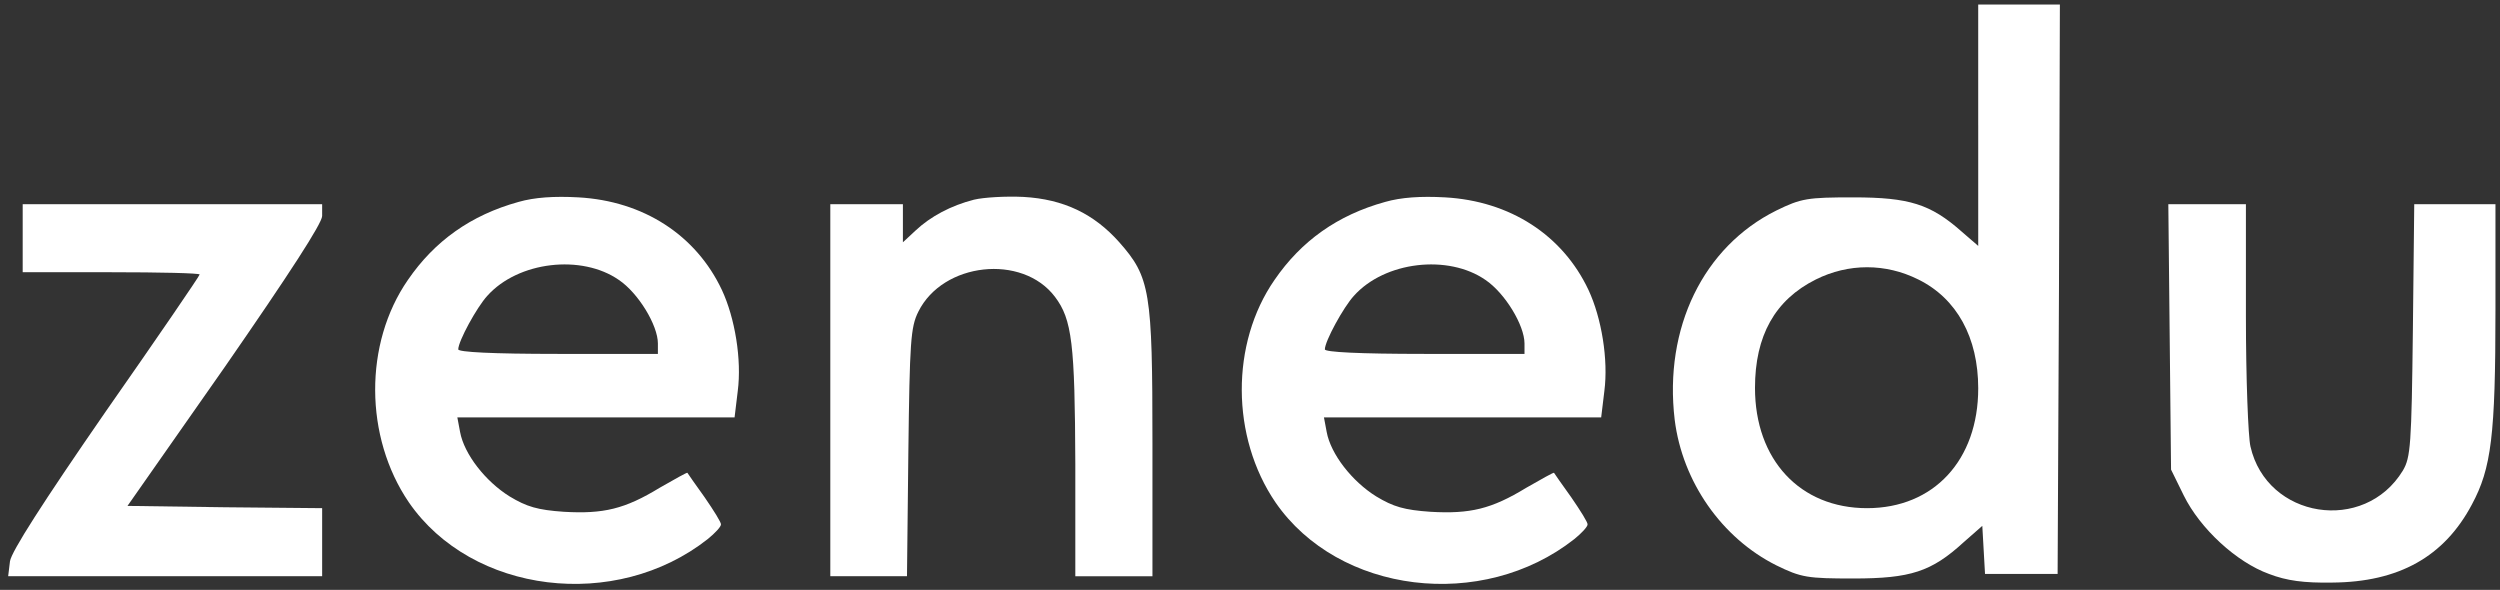
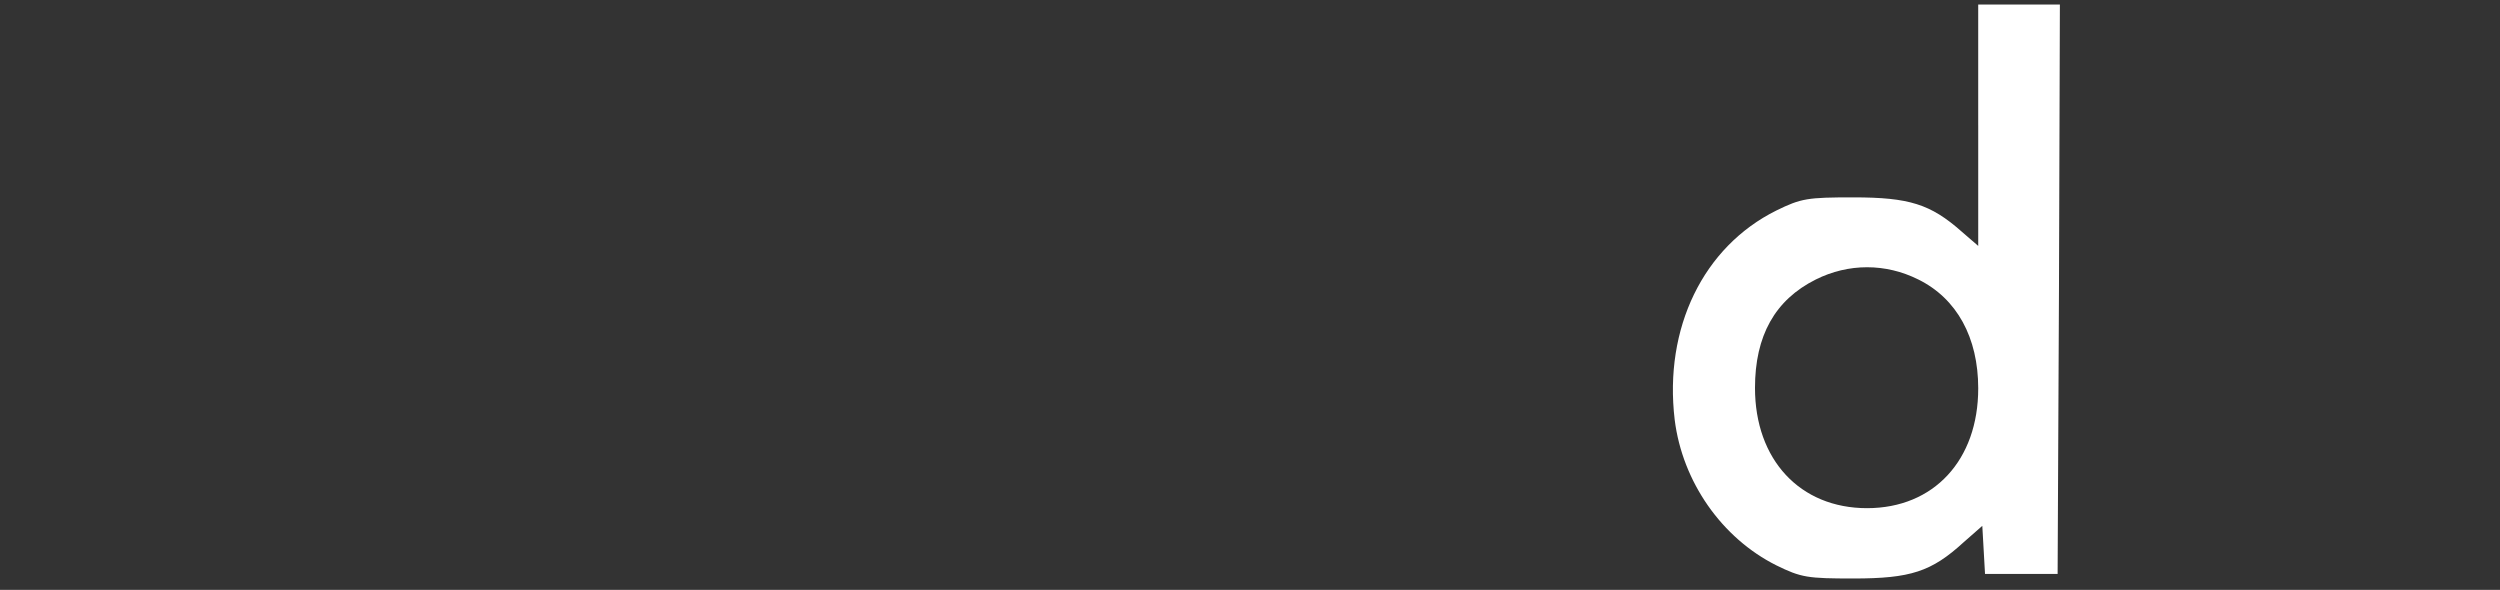
<svg xmlns="http://www.w3.org/2000/svg" width="551pt" height="130pt" viewBox="0 0 551 130">
  <rect x="0" y="0" width="551" height="130" fill="#333333" stroke="none" />
  <g transform="translate(0,130) scale(0.1,-0.1)" fill="#ffffff" stroke="none">
    <path d="M4360 1024 l0 -266 -37 32 c-68 60 -115 75 -238 75 -101 0 -115 -2         -170 -29 -161 -80 -248 -259 -224 -461 17 -137 104 -261 224 -321 55 -27 69         -29 170 -29 126 0 172 15 243 80 l41 36 3 -53 3 -53 80 0 80 0 3 628 2 627         -90 0 -90 0 0 -266z m-132 -340 c85 -42 132 -128 132 -240 0 -158 -98 -264         -245 -264 -148 0 -247 107 -247 265 0 115 44 194 134 239 72 36 154 36 226 0z" />
-     <path d="M1143 855 c-105 -29 -185 -86 -244 -172 -97 -140 -96 -346 2 -490         139 -202 456 -241 659 -81 16 13 29 27 29 32 1 4 -16 31 -36 60 -20 28 -37 52         -38 54 -1 1 -28 -14 -61 -33 -77 -47 -124 -58 -211 -53 -58 4 -82 11 -120 34         -53 33 -100 93 -109 142 l-6 32 305 0 306 0 7 58 c9 69 -6 161 -35 223 -57         121 -173 196 -316 204 -54 3 -97 0 -132 -10z m221 -172 c43 -29 86 -100 86         -140 l0 -23 -220 0 c-146 0 -220 4 -220 10 0 18 41 93 64 118 68 76 208 92         290 35z" />
-     <path d="M2147 860 c-51 -13 -96 -37 -129 -68 l-28 -26 0 42 0 42 -80 0 -80 0         0 -410 0 -410 84 0 85 0 3 272 c3 245 5 277 22 311 54 109 229 128 301 33 38         -50 44 -104 45 -368 l0 -248 85 0 85 0 0 294 c0 334 -5 365 -73 442 -56 63         -123 95 -211 100 -39 2 -88 -1 -109 -6z" />
-     <path d="M3053 855 c-105 -29 -185 -86 -244 -172 -97 -140 -96 -346 2 -490         139 -202 456 -241 659 -81 16 13 29 27 29 32 1 4 -16 31 -36 60 -20 28 -37 52         -38 54 -1 1 -28 -14 -61 -33 -77 -47 -124 -58 -211 -53 -58 4 -82 11 -120 34         -53 33 -100 93 -109 142 l-6 32 305 0 306 0 7 58 c9 69 -6 161 -35 223 -57         121 -173 196 -316 204 -54 3 -97 0 -132 -10z m221 -172 c43 -29 86 -100 86         -140 l0 -23 -220 0 c-146 0 -220 4 -220 10 0 18 41 93 64 118 68 76 208 92         290 35z" />
-     <path d="M50 775 l0 -75 195 0 c107 0 195 -2 195 -5 0 -3 -93 -139 -207 -302         -139 -201 -208 -309 -211 -330 l-4 -33 346 0 346 0 0 75 0 75 -214 2 -215 3         215 307 c142 205 214 316 214 332 l0 26 -330 0 -330 0 0 -75z" />
-     <path d="M4782 558 l3 -293 28 -57 c36 -73 116 -147 188 -173 39 -15 77 -20         139 -19 147 1 247 57 308 172 43 80 52 152 52 430 l0 232 -89 0 -90 0 -3 -277         c-3 -254 -5 -281 -22 -310 -85 -140 -300 -106 -336 53 -5 21 -10 150 -10 287         l0 247 -86 0 -85 0 3 -292z" />
  </g>
</svg>